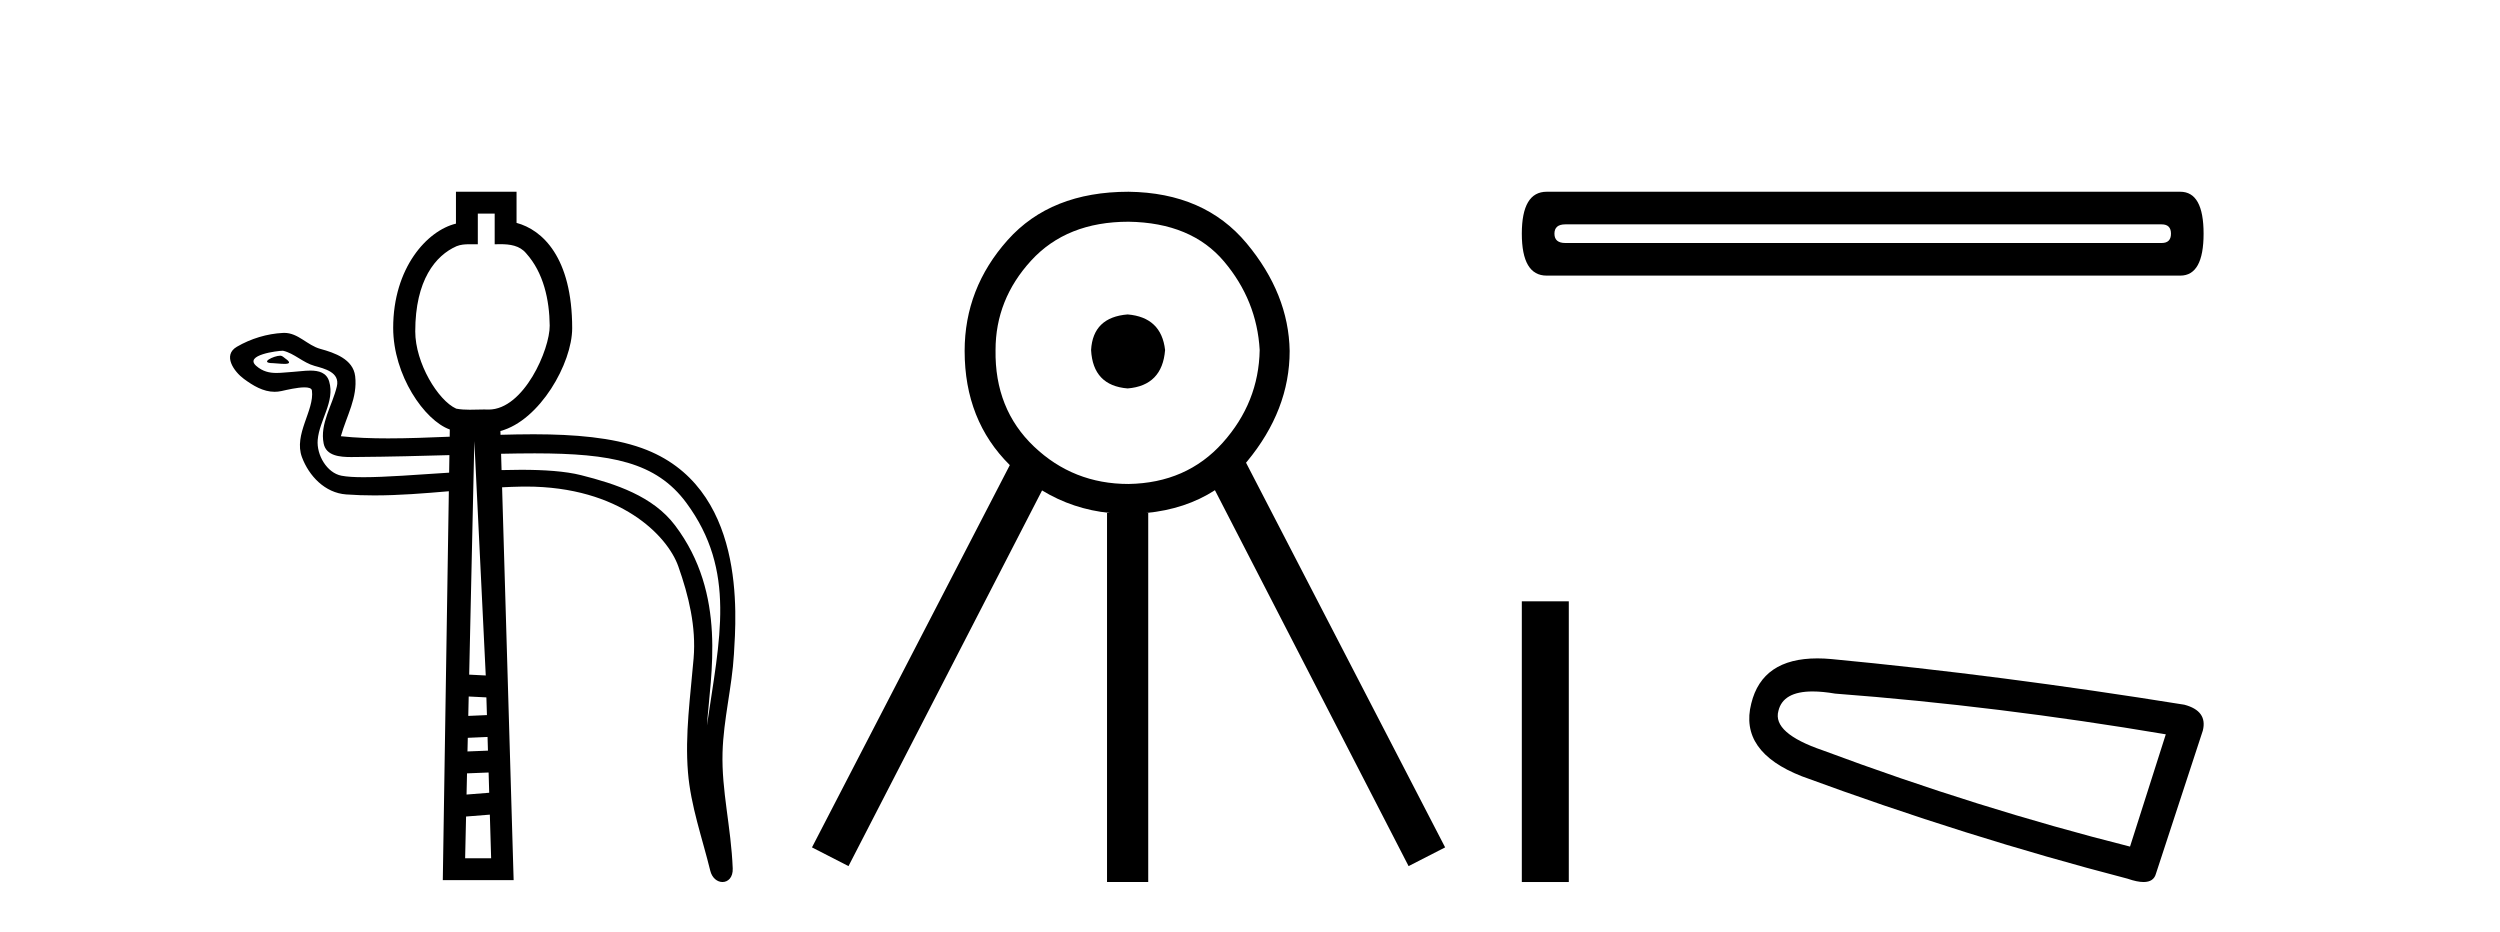
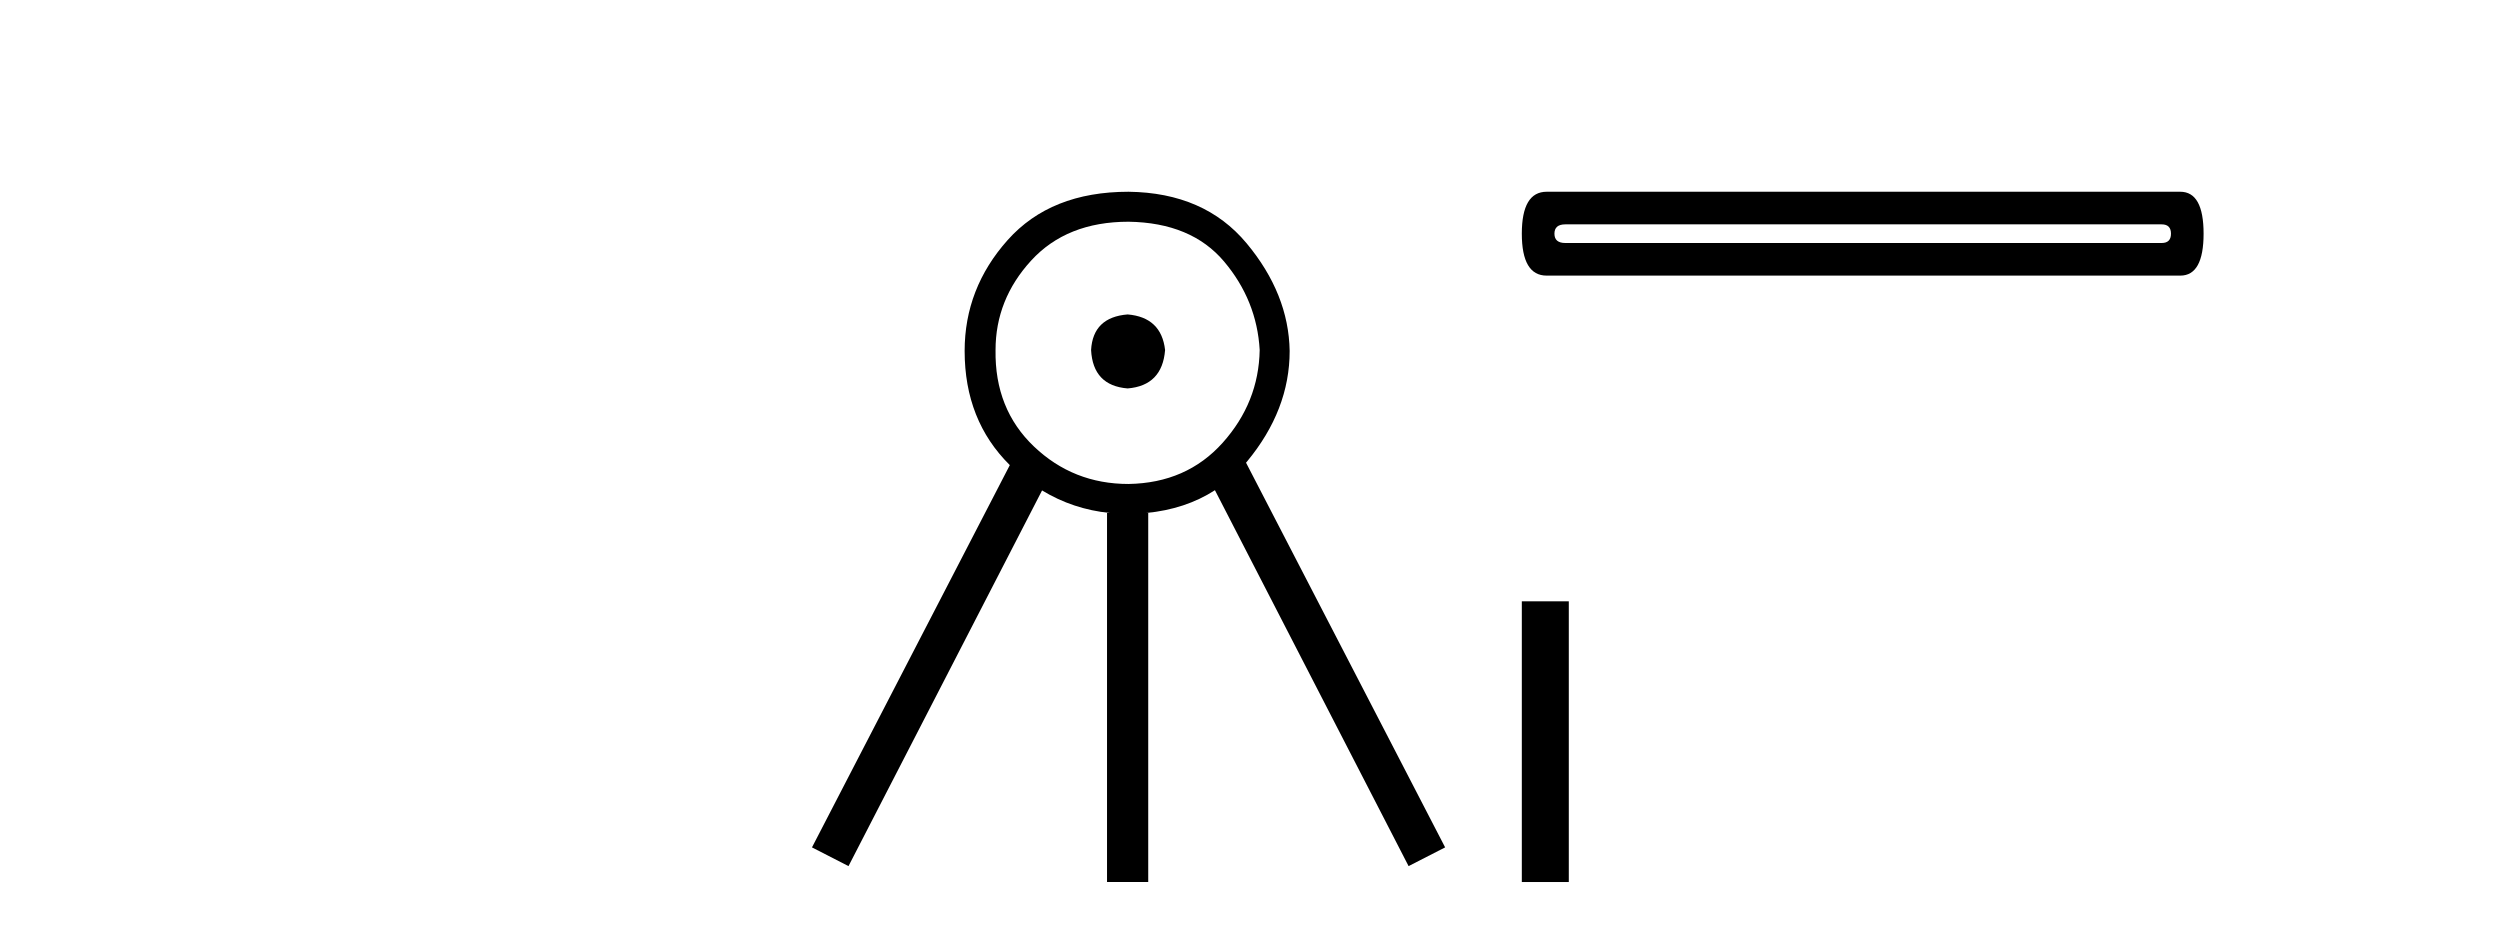
<svg xmlns="http://www.w3.org/2000/svg" width="110.0" height="41.0">
-   <path d="M 12.329 15.65 C 12.054 15.65 11.379 15.976 12.013 15.979 C 12.116 15.98 12.344 16.011 12.513 16.011 C 12.715 16.011 12.833 15.967 12.554 15.774 C 12.486 15.728 12.425 15.653 12.339 15.65 C 12.336 15.65 12.332 15.65 12.329 15.65 ZM 21.766 9.398 L 21.766 10.748 C 21.846 10.746 21.928 10.744 22.011 10.744 C 22.431 10.744 22.863 10.798 23.151 11.146 C 23.922 12.001 24.175 13.209 24.187 14.325 C 24.198 15.366 23.053 18.021 21.5 18.021 C 21.435 18.018 21.371 18.017 21.306 18.017 C 21.094 18.017 20.881 18.028 20.668 18.028 C 20.469 18.028 20.27 18.018 20.074 17.981 C 19.276 17.623 18.271 15.973 18.271 14.583 C 18.271 12.324 19.163 11.241 20.088 10.833 C 20.27 10.759 20.463 10.747 20.656 10.747 C 20.746 10.747 20.837 10.749 20.927 10.749 C 20.96 10.749 20.992 10.749 21.024 10.748 L 21.024 9.398 ZM 12.436 15.433 C 12.447 15.433 12.455 15.433 12.459 15.434 C 12.947 15.547 13.332 15.958 13.84 16.099 C 14.267 16.218 14.968 16.376 14.822 17.001 C 14.626 17.835 14.065 18.643 14.241 19.516 C 14.351 20.062 14.959 20.11 15.451 20.11 C 15.534 20.11 15.613 20.108 15.685 20.108 C 17.207 20.096 18.533 20.06 19.774 20.025 L 19.774 20.025 L 19.762 20.797 C 18.327 20.889 16.962 20.997 15.997 20.997 C 15.597 20.997 15.267 20.978 15.027 20.932 C 14.382 20.809 13.922 20.014 13.979 19.355 C 14.054 18.481 14.743 17.67 14.484 16.787 C 14.37 16.395 14.027 16.306 13.655 16.306 C 13.388 16.306 13.106 16.352 12.881 16.363 C 12.638 16.376 12.399 16.41 12.166 16.41 C 11.858 16.41 11.56 16.35 11.273 16.098 C 10.727 15.617 12.217 15.433 12.436 15.433 ZM 20.871 19.41 L 21.373 29.721 L 20.644 29.684 L 20.871 19.41 ZM 20.623 30.646 L 21.401 30.685 L 21.425 31.464 L 20.604 31.5 L 20.623 30.646 ZM 23.493 19.948 C 23.514 19.948 23.534 19.948 23.555 19.948 C 26.876 19.953 28.867 20.323 30.197 22.122 C 32.417 25.126 31.657 28.13 31.105 31.923 C 31.259 29.685 32.002 26.16 29.701 23.116 C 28.73 21.829 27.082 21.289 25.566 20.907 C 24.873 20.732 23.945 20.671 22.923 20.671 C 22.644 20.671 22.359 20.676 22.069 20.684 L 22.048 19.966 C 22.556 19.955 23.037 19.948 23.493 19.948 ZM 21.452 32.426 L 21.47 33.028 L 20.569 33.064 L 20.583 32.464 L 21.452 32.426 ZM 21.499 33.99 L 21.525 34.881 L 20.528 34.96 L 20.549 34.028 L 21.499 33.99 ZM 21.553 35.844 L 21.61 37.765 L 20.466 37.765 L 20.507 35.927 L 21.553 35.844 ZM 20.062 8.437 L 20.062 9.84 C 18.79 10.146 17.3 11.79 17.3 14.426 C 17.3 16.509 18.675 18.5 19.791 18.898 L 19.786 19.215 C 18.853 19.254 17.937 19.289 17.075 19.289 C 16.336 19.289 15.636 19.264 14.998 19.194 C 15.253 18.287 15.741 17.496 15.627 16.549 C 15.537 15.802 14.72 15.522 14.098 15.352 C 13.518 15.194 13.124 14.647 12.509 14.647 C 12.493 14.647 12.476 14.647 12.459 14.648 C 11.75 14.682 11.037 14.9 10.423 15.257 C 9.782 15.63 10.297 16.352 10.731 16.671 C 11.13 16.965 11.579 17.239 12.082 17.239 C 12.179 17.239 12.278 17.229 12.379 17.207 C 12.635 17.15 13.088 17.044 13.398 17.044 C 13.579 17.044 13.712 17.08 13.725 17.186 C 13.839 18.056 12.912 19.111 13.286 20.116 C 13.593 20.939 14.295 21.688 15.233 21.755 C 15.645 21.785 16.057 21.798 16.468 21.798 C 17.564 21.798 18.656 21.708 19.749 21.615 L 19.749 21.615 L 19.483 38.726 L 22.6 38.726 L 22.092 21.441 C 22.374 21.427 22.656 21.415 22.938 21.411 C 23.007 21.409 23.075 21.409 23.143 21.409 C 27.285 21.409 29.369 23.572 29.844 24.916 C 30.304 26.217 30.635 27.581 30.519 28.966 C 30.379 30.633 30.134 32.316 30.271 33.984 C 30.391 35.455 30.902 36.882 31.251 38.309 C 31.333 38.643 31.569 38.809 31.79 38.809 C 32.032 38.809 32.255 38.61 32.24 38.212 C 32.167 36.373 31.744 34.802 31.792 33.106 C 31.834 31.648 32.207 30.245 32.293 28.783 C 32.393 27.087 32.865 21.378 28.241 19.716 C 26.93 19.245 25.273 19.112 23.515 19.108 C 23.49 19.108 23.466 19.108 23.442 19.108 C 22.975 19.108 22.5 19.118 22.023 19.131 L 22.018 18.965 C 23.752 18.501 25.176 15.981 25.176 14.442 C 25.176 11.322 23.862 10.111 22.728 9.807 L 22.728 8.437 Z" style="fill:#000000;stroke:none" />
  <path d="M 49.615 13.835 Q 48.09 13.959 48.008 15.401 Q 48.09 16.967 49.615 17.091 Q 51.14 16.967 51.264 15.401 Q 51.099 13.959 49.615 13.835 ZM 49.656 9.756 Q 52.418 9.797 53.86 11.507 Q 55.302 13.217 55.426 15.401 Q 55.385 17.709 53.798 19.481 Q 52.211 21.253 49.656 21.295 Q 47.225 21.295 45.494 19.646 Q 43.763 17.998 43.804 15.401 Q 43.804 13.176 45.37 11.466 Q 46.936 9.756 49.656 9.756 ZM 49.656 8.437 Q 46.236 8.437 44.34 10.559 Q 42.444 12.682 42.444 15.443 Q 42.444 18.499 44.432 20.465 L 44.432 20.465 L 35.727 37.285 L 37.334 38.109 L 45.851 21.579 L 45.851 21.579 Q 47.212 22.407 48.832 22.572 L 48.709 22.572 L 48.709 38.809 L 50.522 38.809 L 50.522 22.572 L 50.429 22.572 Q 52.163 22.405 53.457 21.569 L 53.457 21.569 L 61.978 38.109 L 63.586 37.285 L 54.825 20.358 L 54.825 20.358 Q 54.848 20.332 54.87 20.306 Q 56.745 18.039 56.745 15.443 Q 56.703 12.929 54.849 10.703 Q 52.994 8.478 49.656 8.437 Z" style="fill:#000000;stroke:none" />
  <path d="M 95.113 9.872 Q 95.523 9.872 95.523 10.282 Q 95.523 10.692 95.113 10.692 L 68.874 10.692 Q 68.395 10.692 68.395 10.282 Q 68.395 9.872 68.874 9.872 ZM 68.054 8.437 Q 66.96 8.437 66.96 10.282 Q 66.96 12.127 68.054 12.127 L 95.933 12.127 Q 96.958 12.127 96.958 10.282 Q 96.958 8.437 95.933 8.437 Z" style="fill:#000000;stroke:none" />
  <path d="M 66.96 26.458 L 66.96 38.809 L 69.027 38.809 L 69.027 26.458 Z" style="fill:#000000;stroke:none" />
-   <path d="M 79.756 30.424 Q 80.19 30.424 80.747 30.519 Q 87.912 31.062 95.295 32.31 L 93.721 37.25 Q 87.044 35.567 80.204 33.016 Q 77.978 32.256 78.25 31.279 Q 78.453 30.424 79.756 30.424 ZM 79.964 28.969 Q 77.539 28.969 77.056 30.953 Q 76.513 33.07 79.281 34.156 Q 86.501 36.816 93.612 38.662 Q 94.034 38.809 94.317 38.809 Q 94.761 38.809 94.861 38.444 L 96.924 32.147 Q 97.141 31.279 96.109 31.007 Q 88.021 29.705 80.584 28.999 Q 80.26 28.969 79.964 28.969 Z" style="fill:#000000;stroke:none" />
</svg>